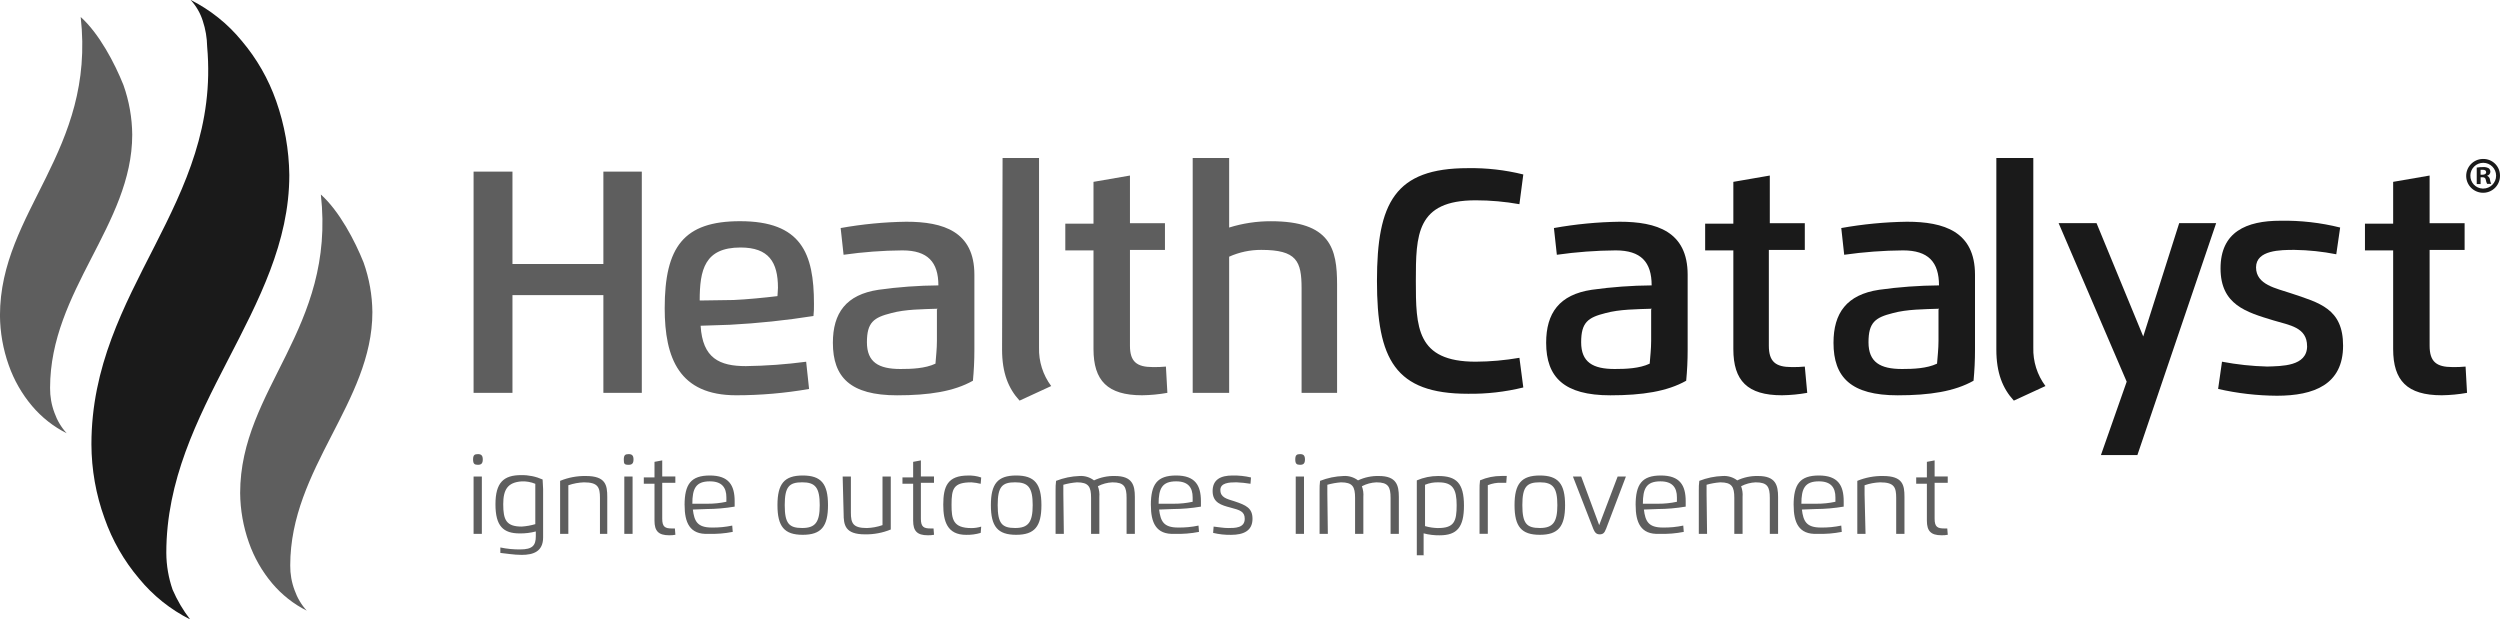
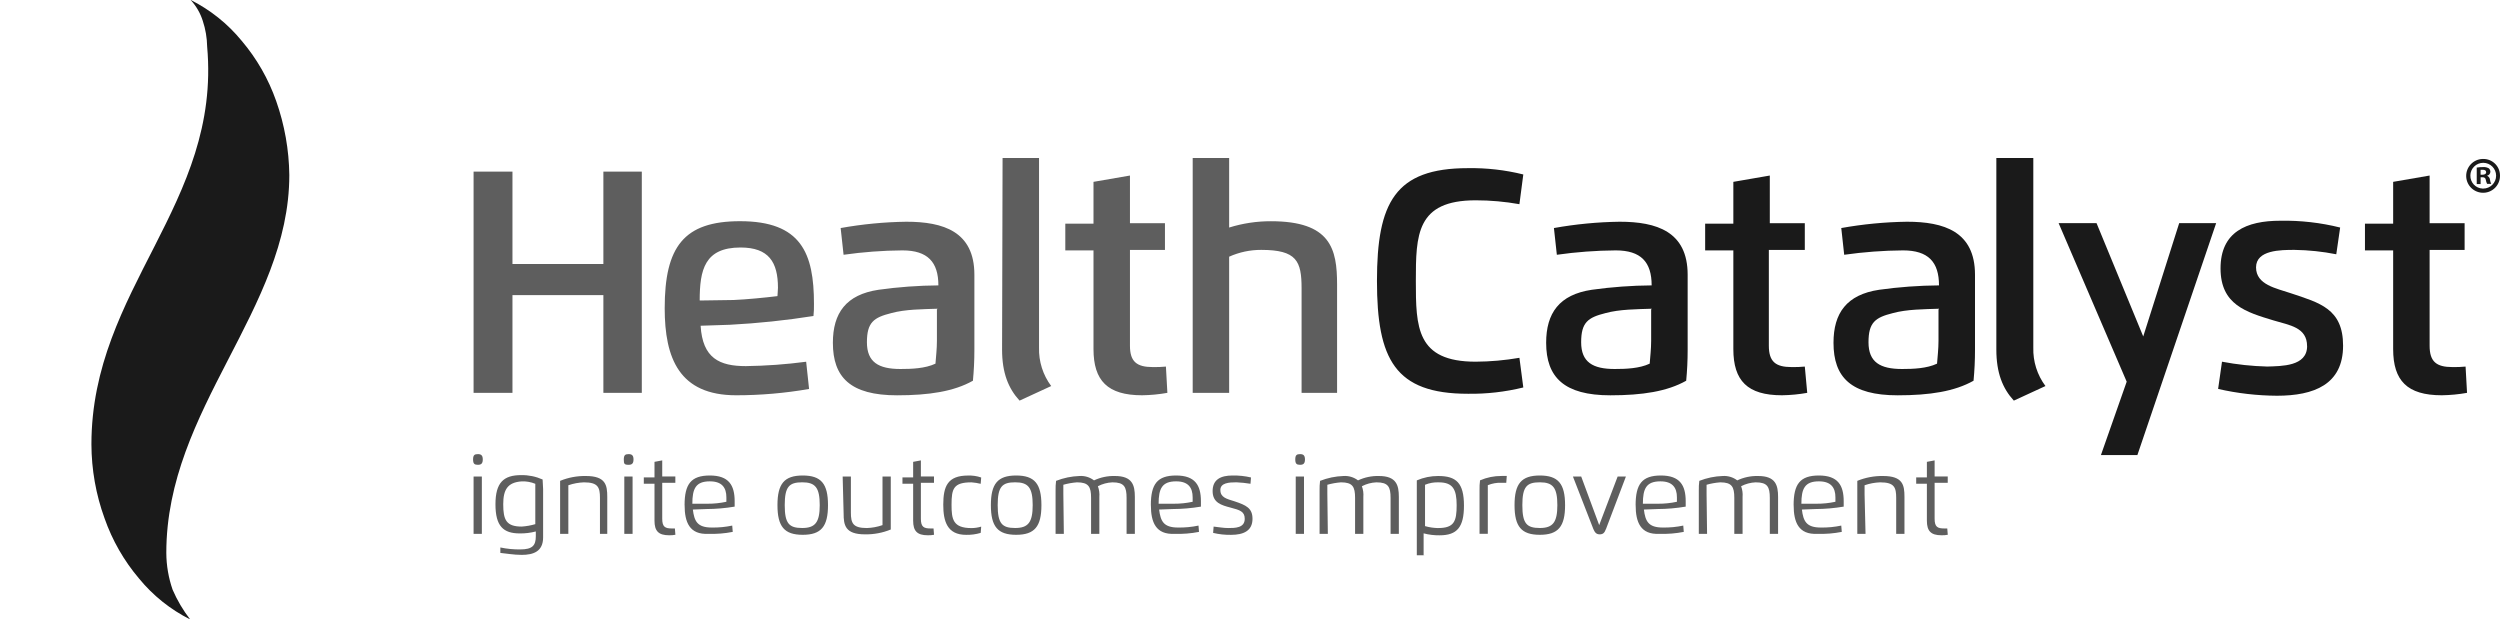
<svg xmlns="http://www.w3.org/2000/svg" id="Layer_1" viewBox="0 0 650 161.05">
  <g id="Health_Catalyst">
    <path d="M49.43,161.05c-5.12-2.58-9.64-6.19-13.27-10.62-3.93-4.63-6.97-9.94-8.98-15.68-2.24-6.16-3.39-12.66-3.41-19.22,0-40.45,33.75-62.45,30.09-103.41-.04-2.28-.42-4.54-1.14-6.7-.64-2.02-1.72-3.88-3.16-5.44,5.12,2.58,9.64,6.19,13.27,10.62,3.93,4.63,6.97,9.94,8.98,15.68,2.18,6.18,3.33,12.67,3.41,19.22,0,35.02-31.98,60.68-31.98,98.22.01,3.27.57,6.52,1.64,9.61,1.19,2.75,2.72,5.34,4.55,7.71" style="fill:#1a1a1a;" />
    <polygon points="156.88 102.14 156.88 76.73 133.24 76.73 133.24 102.14 123.13 102.14 123.13 44.62 133.24 44.62 133.24 68.64 156.88 68.64 156.88 44.62 166.87 44.62 166.87 102.14 156.88 102.14" style="fill:#1a1a1a; opacity:.7;" />
    <path d="M182.16,84.7c.51,8.47,4.93,10.49,11.76,10.49,5.24-.07,10.48-.45,15.68-1.14l.76,7.08c-6.26,1.09-12.61,1.64-18.96,1.64-14.79,0-18.58-9.61-18.58-22.63,0-15.93,4.93-22.63,19.59-22.63,15.93,0,19.22,8.34,19.22,21.49.02,1.06-.02,2.11-.13,3.16-7.2,1.14-14.46,1.9-21.74,2.28l-7.58.25ZM190.76,78c3.16-.13,8.34-.63,11.38-1.01,0-.63.13-1.39.13-2.15,0-6.7-2.4-10.49-9.73-10.49-9.35,0-10.62,5.82-10.62,13.78l8.85-.13ZM216.55,89.12c0-7.71,3.41-12.52,11.88-13.78,5.15-.72,10.35-1.1,15.55-1.14,0-6.07-2.78-9.1-9.35-9.1-5.12.04-10.23.42-15.3,1.14l-.76-6.95c5.63-1.01,11.34-1.56,17.07-1.64,9.61,0,17.7,2.53,17.7,13.78v19.47c0,2.91-.13,5.44-.38,8.09-4.93,2.78-11.38,3.79-19.72,3.79-12.14,0-16.69-4.68-16.69-13.65h0ZM243.73,80.27c-3.79.13-8.34.13-12.01,1.14-4.55,1.14-6.32,2.4-6.32,7.58s3.03,6.95,8.72,6.95c2.91,0,6.45-.13,9.1-1.39.13-1.77.38-3.79.38-5.94v-8.22h.13v-.13ZM260.67,41.08h9.48v49.3c-.1,3.59,1.01,7.11,3.16,9.99l-8.22,3.79c-2.91-3.16-4.55-7.21-4.55-13.27l.13-49.81ZM303.52,102.14c-2.17.39-4.37.6-6.57.63-8.98,0-12.64-3.79-12.64-12.01v-25.66h-7.33v-6.95h7.33v-10.87l9.48-1.64v12.39h9.1v6.95h-9.1v24.9c0,4.17,1.77,5.56,5.94,5.56,1.14.02,2.28-.02,3.41-.13l.38,6.83ZM347.89,102.14h-9.48v-27.18c0-7.08-1.26-9.99-10.49-9.99-2.88-.01-5.72.59-8.34,1.77v35.4h-9.48v-61.06h9.48v18.08c3.52-1.1,7.19-1.65,10.87-1.64,15.55,0,17.19,7.21,17.19,16.43v28.19h.25Z" style="fill:#1a1a1a; opacity:.7;" />
    <path d="M395.05,53.09c-3.76-.67-7.56-1.01-11.38-1.01-15.42,0-15.55,8.98-15.55,20.98s.13,20.98,15.55,20.98c3.81-.02,7.62-.36,11.38-1.01l1.01,7.71c-4.71,1.16-9.56,1.71-14.41,1.64-18.96,0-23.64-8.98-23.64-29.33s4.68-29.33,23.64-29.33c4.85-.08,9.7.47,14.41,1.64l-1.01,7.71ZM402,89.12c0-7.71,3.41-12.52,11.88-13.78,5.15-.72,10.35-1.1,15.55-1.14,0-6.07-2.78-9.1-9.35-9.1-5.12.04-10.23.42-15.3,1.14l-.76-6.95c5.63-1.01,11.34-1.56,17.07-1.64,9.61,0,17.7,2.53,17.7,13.78v19.47c0,2.91-.13,5.44-.38,8.09-4.93,2.78-11.38,3.79-19.72,3.79-12.01,0-16.69-4.68-16.69-13.65h0ZM429.43,80.27c-3.79.13-8.34.13-12.01,1.14-4.55,1.14-6.32,2.4-6.32,7.58s3.03,6.95,8.72,6.95c2.91,0,6.45-.13,9.1-1.39.13-1.77.38-3.79.38-5.94v-8.22h.13v-.13ZM469.88,102.14c-2.17.39-4.37.6-6.57.63-8.98,0-12.64-3.79-12.64-12.01v-25.66h-7.33v-6.95h7.33v-10.87l9.48-1.64v12.39h9.1v6.95h-9.35v24.9c0,4.17,1.77,5.56,5.94,5.56,1.14.02,2.28-.02,3.41-.13l.63,6.83ZM476.71,89.12c0-7.71,3.41-12.52,11.88-13.78,5.15-.72,10.35-1.1,15.55-1.14,0-6.07-2.78-9.1-9.35-9.1-5.12.04-10.23.42-15.3,1.14l-.76-6.95c5.63-1.01,11.34-1.56,17.07-1.64,9.61,0,17.7,2.53,17.7,13.78v19.47c0,2.91-.13,5.44-.38,8.09-4.93,2.78-11.38,3.79-19.72,3.79-12.14,0-16.69-4.68-16.69-13.65h0ZM504.14,80.27c-3.79.13-8.34.13-12.01,1.14-4.55,1.14-6.32,2.4-6.32,7.58s3.03,6.95,8.72,6.95c2.91,0,6.45-.13,9.1-1.39.13-1.77.38-3.79.38-5.94v-8.22h.13v-.13ZM519.18,41.08h9.48v49.3c-.1,3.59,1.01,7.11,3.16,9.99l-8.22,3.79c-2.91-3.16-4.55-7.21-4.55-13.27v-49.81h.13Z" style="fill:#1a1a1a;" />
    <polygon points="557.24 87.48 566.59 58.02 576.2 58.02 555.72 118.32 546.24 118.32 552.94 99.24 535.24 58.02 545.1 58.02 557.24 87.48" style="fill:#1a1a1a;" />
    <path d="M599.84,90.01c0-4.93-4.55-5.44-8.72-6.7-7.08-2.15-13.78-4.05-13.78-13.53s6.7-12.39,15.55-12.39c5.24-.09,10.47.5,15.55,1.77l-1.01,6.95c-3.58-.71-7.22-1.09-10.87-1.14-3.54,0-9.99,0-9.99,4.55s5.31,5.44,8.98,6.7c7.58,2.53,13.65,4.05,13.65,13.65,0,10.11-7.58,13.02-17.19,13.02-5.15-.03-10.28-.62-15.3-1.77l1.01-7.08c3.88.74,7.81,1.16,11.76,1.26,3.67-.13,10.37,0,10.37-5.31M641.43,102.14c-2.17.39-4.37.6-6.57.63-8.98,0-12.64-3.79-12.64-12.01v-25.66h-7.33v-6.95h7.33v-10.87l9.48-1.64v12.39h9.1v6.95h-9.1v24.9c0,4.17,1.77,5.56,5.94,5.56,1.14.02,2.28-.02,3.41-.13l.38,6.83Z" style="fill:#1a1a1a;" />
-     <path d="M79.77,158.78c-3.44-1.73-6.49-4.14-8.98-7.08-2.65-3.14-4.71-6.74-6.07-10.62-1.47-4.14-2.24-8.5-2.28-12.89,0-27.18,24.9-42.6,20.98-77.62,4.8,4.3,8.85,12.01,11.12,17.7,1.47,4.14,2.24,8.5,2.28,12.89,0,23.39-21.36,40.58-21.36,65.86-.02,2.2.36,4.39,1.14,6.45.69,1.96,1.76,3.77,3.16,5.31M17.32,112.64c-3.44-1.73-6.49-4.14-8.98-7.08-2.65-3.14-4.71-6.74-6.07-10.62-1.47-4.14-2.24-8.5-2.28-12.89C0,54.86,24.9,39.44,20.98,4.42c4.8,4.3,8.85,12.01,11.12,17.7,1.47,4.14,2.24,8.5,2.28,12.89,0,23.39-21.36,40.58-21.36,65.86-.02,2.2.36,4.39,1.14,6.45.69,1.96,1.76,3.77,3.16,5.31" style="fill:#1a1a1a; opacity:.7;" />
    <path d="M123,119.46c0-1.14.38-1.39,1.26-1.39s1.26.38,1.26,1.39-.38,1.39-1.26,1.39-1.26-.25-1.26-1.39ZM123.13,123.89h2.15v14.92h-2.15v-14.92ZM130.08,142.34c1.7.36,3.44.53,5.18.51,3.16,0,4.05-1.01,4.05-3.41v-1.26c-1.36.36-2.76.53-4.17.51-4.3,0-6.32-1.9-6.32-7.58s2.15-7.58,6.7-7.58c1.91-.03,3.81.36,5.56,1.14,0,.76.13,1.64.13,2.53v12.52c0,3.67-2.53,4.55-5.56,4.55-2.15,0-4.05-.38-5.56-.51v-1.39ZM130.84,131.09c0,4.05.76,5.82,4.8,5.82,1.2-.08,2.39-.29,3.54-.63v-10.49c-1.12-.46-2.33-.68-3.54-.63-3.67.25-4.8,2.15-4.8,5.94ZM147.78,138.8h-2.15v-13.78c2.13-.87,4.4-1.3,6.7-1.26,5.18,0,5.56,2.4,5.56,5.44v9.61h-1.9v-9.35c0-2.78-.51-4.05-4.17-4.05-1.38.05-2.74.3-4.05.76,0,0,0,12.64,0,12.64ZM162.19,119.46c0-1.14.38-1.39,1.26-1.39s1.26.38,1.26,1.39-.38,1.39-1.26,1.39c-1.14,0-1.26-.25-1.26-1.39ZM162.32,123.89h2.15v14.92h-2.15v-14.92ZM172.18,119.71v4.17h3.41v1.64h-3.41v9.35c0,2.15.76,2.53,2.53,2.53h.76l.13,1.64c-.54.1-1.09.15-1.64.13-2.78,0-3.79-1.14-3.79-3.79v-9.61h-2.78v-1.64h2.78v-4.05l2.02-.38ZM177.99,131.34c0-5.44,1.64-7.71,6.57-7.71s6.45,2.53,6.45,6.7v1.39c-2.42.41-4.87.62-7.33.63l-3.54.13c.38,3.03,1.14,4.68,4.93,4.68,1.78.03,3.56-.14,5.31-.51l.13,1.64c-2.08.41-4.2.58-6.32.51-4.93.25-6.19-3.03-6.19-7.46ZM183.93,130.97c1.66.01,3.31-.16,4.93-.51v-1.14c0-2.53-1.14-4.17-4.3-4.17-3.67,0-4.55,1.9-4.55,5.82h3.92ZM202.14,131.34c0-5.56,1.77-7.71,6.57-7.71s6.57,2.15,6.57,7.71-1.77,7.71-6.57,7.71-6.57-2.15-6.57-7.71M213.13,131.34c0-4.55-1.14-5.94-4.55-5.94s-4.55,1.14-4.55,5.94,1.14,5.94,4.55,5.94,4.55-1.52,4.55-5.94M219.08,123.89h2.15v9.35c0,2.78.51,4.05,4.17,4.05,1.38-.05,2.74-.3,4.05-.76v-12.64h2.15v13.78c-2.13.87-4.4,1.3-6.7,1.26-5.18,0-5.56-2.4-5.56-5.44l-.25-9.61h0ZM239.43,119.71v4.17h3.41v1.64h-3.41v9.35c0,2.15.76,2.53,2.53,2.53h.76l.13,1.64c-.54.1-1.09.15-1.64.13-2.78,0-3.79-1.14-3.79-3.79v-9.61h-2.78v-1.64h2.78v-4.05l2.02-.38ZM254.98,138.55c-1.23.37-2.51.54-3.79.51-4.93,0-5.94-3.54-5.94-7.84,0-4.8,1.14-7.58,6.45-7.58,1.16-.04,2.31.13,3.41.51l-.13,1.64c-.79-.2-1.59-.32-2.4-.38-4.68,0-5.18,1.64-5.18,5.82,0,3.79.38,6.07,5.18,6.07.86,0,1.71-.13,2.53-.38l-.13,1.64ZM257.63,131.34c0-5.56,1.77-7.71,6.57-7.71s6.57,2.15,6.57,7.71-1.77,7.71-6.57,7.71-6.57-2.15-6.57-7.71M268.5,131.34c0-4.55-1.14-5.94-4.55-5.94s-4.55,1.14-4.55,5.94,1.14,5.94,4.55,5.94,4.55-1.52,4.55-5.94M276.6,138.8h-2.15v-11.25c-.02-.84.02-1.69.13-2.53,1.94-.76,3.99-1.19,6.07-1.26,1.36-.09,2.71.31,3.79,1.14,1.7-.8,3.56-1.19,5.44-1.14,4.55,0,5.18,2.4,5.18,5.44v9.61h-2.15v-9.35c0-2.91-.63-4.05-3.67-4.05-1.32.05-2.62.4-3.79,1.01.33.89.46,1.84.38,2.78v9.61h-2.15v-9.35c0-2.91-.63-4.05-3.67-4.05-1.2.09-2.38.3-3.54.63v2.4l.13,10.37h0ZM299.22,131.34c0-5.44,1.64-7.71,6.57-7.71s6.45,2.53,6.45,6.7v1.39c-2.42.41-4.87.62-7.33.63l-3.54.13c.38,3.03,1.14,4.68,4.93,4.68,1.78.03,3.56-.14,5.31-.51l.13,1.64c-2.08.41-4.2.58-6.32.51-4.93.25-6.19-3.03-6.19-7.46ZM305.16,130.97c1.66.01,3.31-.16,4.93-.51v-1.14c0-2.53-1.14-4.17-4.3-4.17-3.67,0-4.55,1.9-4.55,5.82h3.92ZM317.3,127.43c0,1.9,1.64,2.28,3.67,2.91,3.03,1.01,4.68,1.77,4.68,4.55,0,3.16-2.4,4.17-5.56,4.17-1.57.03-3.15-.14-4.68-.51l.13-1.64c1.26.13,2.53.38,3.79.38,1.77,0,4.3,0,4.3-2.4,0-1.9-1.26-2.28-3.67-2.91-2.4-.63-4.68-1.26-4.68-4.3s2.15-4.05,5.18-4.05c1.62-.03,3.23.14,4.8.51l-.13,1.64c-1.21-.2-2.44-.32-3.67-.38-1.9,0-4.17.13-4.17,2.02M336.77,119.46c0-1.14.38-1.39,1.26-1.39s1.26.38,1.26,1.39-.38,1.39-1.26,1.39-1.26-.25-1.26-1.39ZM336.89,123.89h2.15v14.92h-2.15v-14.92ZM345.24,138.8h-2.15v-11.25c-.02-.84.02-1.69.13-2.53,1.94-.76,3.99-1.19,6.07-1.26,1.36-.09,2.71.31,3.79,1.14,1.7-.8,3.56-1.19,5.44-1.14,4.55,0,5.18,2.4,5.18,5.44v9.61h-2.15v-9.35c0-2.91-.63-4.05-3.67-4.05-1.32.05-2.62.4-3.79,1.01.33.89.46,1.84.38,2.78v9.61h-2.15v-9.35c0-2.91-.63-4.05-3.67-4.05-1.2.09-2.38.3-3.54.63v2.4l.13,10.37h0ZM370.39,144.37h-2.02v-19.47c1.75-.76,3.65-1.15,5.56-1.14,4.68,0,6.7,1.77,6.7,7.71,0,5.56-1.77,7.71-6.32,7.71-1.41.02-2.81-.15-4.17-.51v5.69h.25ZM373.93,137.29c4.17,0,4.8-1.77,4.8-5.94s-1.01-5.94-4.68-5.94c-1.21-.05-2.42.17-3.54.63v10.75c1.11.32,2.26.49,3.41.51ZM384.68,138.8v-11.38c-.02-.84.02-1.69.13-2.53,1.75-.76,3.65-1.15,5.56-1.14h1.39l-.13,1.77h-1.26c-1.21-.05-2.42.17-3.54.63v12.64h-2.15ZM393.78,131.34c0-5.56,1.77-7.71,6.57-7.71s6.57,2.15,6.57,7.71-1.77,7.71-6.57,7.71-6.57-2.15-6.57-7.71M404.91,131.34c0-4.55-1.14-5.94-4.55-5.94s-4.55,1.14-4.55,5.94,1.14,5.94,4.55,5.94,4.55-1.52,4.55-5.94M417.55,137.54c-.38,1.01-.76,1.39-1.64,1.39s-1.26-.51-1.64-1.39l-5.31-13.65h2.15l4.68,12.64,4.8-12.64h2.15l-5.18,13.65ZM425.26,131.34c0-5.44,1.64-7.71,6.57-7.71s6.45,2.53,6.45,6.7v1.39c-2.42.41-4.87.62-7.33.63l-3.54.13c.38,3.03,1.14,4.68,4.93,4.68,1.78.03,3.56-.14,5.31-.51l.13,1.64c-2.08.41-4.2.58-6.32.51-4.93.25-6.19-3.03-6.19-7.46h0ZM431.07,130.97c1.66.01,3.31-.16,4.93-.51v-1.14c0-2.53-1.14-4.17-4.3-4.17-3.67,0-4.55,1.9-4.55,5.82h3.92ZM443.84,138.8h-2.15v-11.25c-.02-.84.02-1.69.13-2.53,1.94-.76,3.99-1.19,6.07-1.26,1.36-.09,2.71.31,3.79,1.14,1.7-.8,3.56-1.19,5.44-1.14,4.55,0,5.18,2.4,5.18,5.44v9.61h-2.15v-9.35c0-2.91-.63-4.05-3.67-4.05-1.32.05-2.62.4-3.79,1.01.33.89.46,1.84.38,2.78v9.61h-2.15v-9.35c0-2.91-.63-4.05-3.67-4.05-1.2.09-2.38.3-3.54.63v2.4l.13,10.37h0ZM466.34,131.34c0-5.44,1.64-7.71,6.57-7.71s6.45,2.53,6.45,6.7v1.39c-2.42.41-4.87.62-7.33.63l-3.54.13c.38,3.03,1.14,4.68,4.93,4.68,1.78.03,3.56-.14,5.31-.51l.13,1.64c-2.08.41-4.2.58-6.32.51-4.93.25-6.19-3.03-6.19-7.46h0ZM472.28,130.97c1.66.01,3.31-.16,4.93-.51v-1.14c0-2.53-1.14-4.17-4.3-4.17-3.67,0-4.55,1.9-4.55,5.82h3.92ZM485.05,138.8h-2.15v-13.78c2.13-.87,4.4-1.3,6.7-1.26,5.18,0,5.56,2.4,5.56,5.44v9.61h-2.15v-9.35c0-2.78-.51-4.05-4.17-4.05-1.38.05-2.74.3-4.05.76v2.4l.25,10.24h0ZM503,119.71v4.17h3.41v1.64h-3.41v9.35c0,2.15.76,2.53,2.53,2.53h.76l.13,1.64c-.54.1-1.09.15-1.64.13-2.78,0-3.79-1.14-3.79-3.79v-9.61h-2.78v-1.64h2.78v-4.05l2.02-.38Z" style="fill:#1a1a1a; opacity:.7;" />
    <path d="M650,45.61c.06,2.43-1.86,4.45-4.28,4.51-2.43.06-4.45-1.86-4.51-4.28-.06-2.43,1.86-4.45,4.28-4.51.04,0,.08,0,.12,0,2.37-.05,4.34,1.84,4.39,4.21,0,.03,0,.05,0,.08ZM642.3,45.61c-.06,1.83,1.37,3.36,3.2,3.42.05,0,.09,0,.14,0,1.85,0,3.35-1.5,3.35-3.35,0-1.85-1.5-3.35-3.35-3.35-1.84,0-3.33,1.48-3.35,3.31v-.04ZM644.94,47.86h-.99v-4.29c.54-.09,1.09-.14,1.64-.13.52-.04,1.04.07,1.49.32.27.23.43.58.42.94-.04.49-.4.89-.88.99h0c.44.18.74.58.78,1.05.04.37.15.74.32,1.07h-1.07c-.17-.33-.28-.68-.34-1.05-.08-.47-.34-.68-.88-.68h-.47v1.78ZM644.94,45.43h.47c.54,0,.99-.18.99-.63s-.29-.66-.91-.66c-.18-.02-.36-.02-.54,0v1.29Z" style="fill:#1a1a1a;" />
  </g>
</svg>